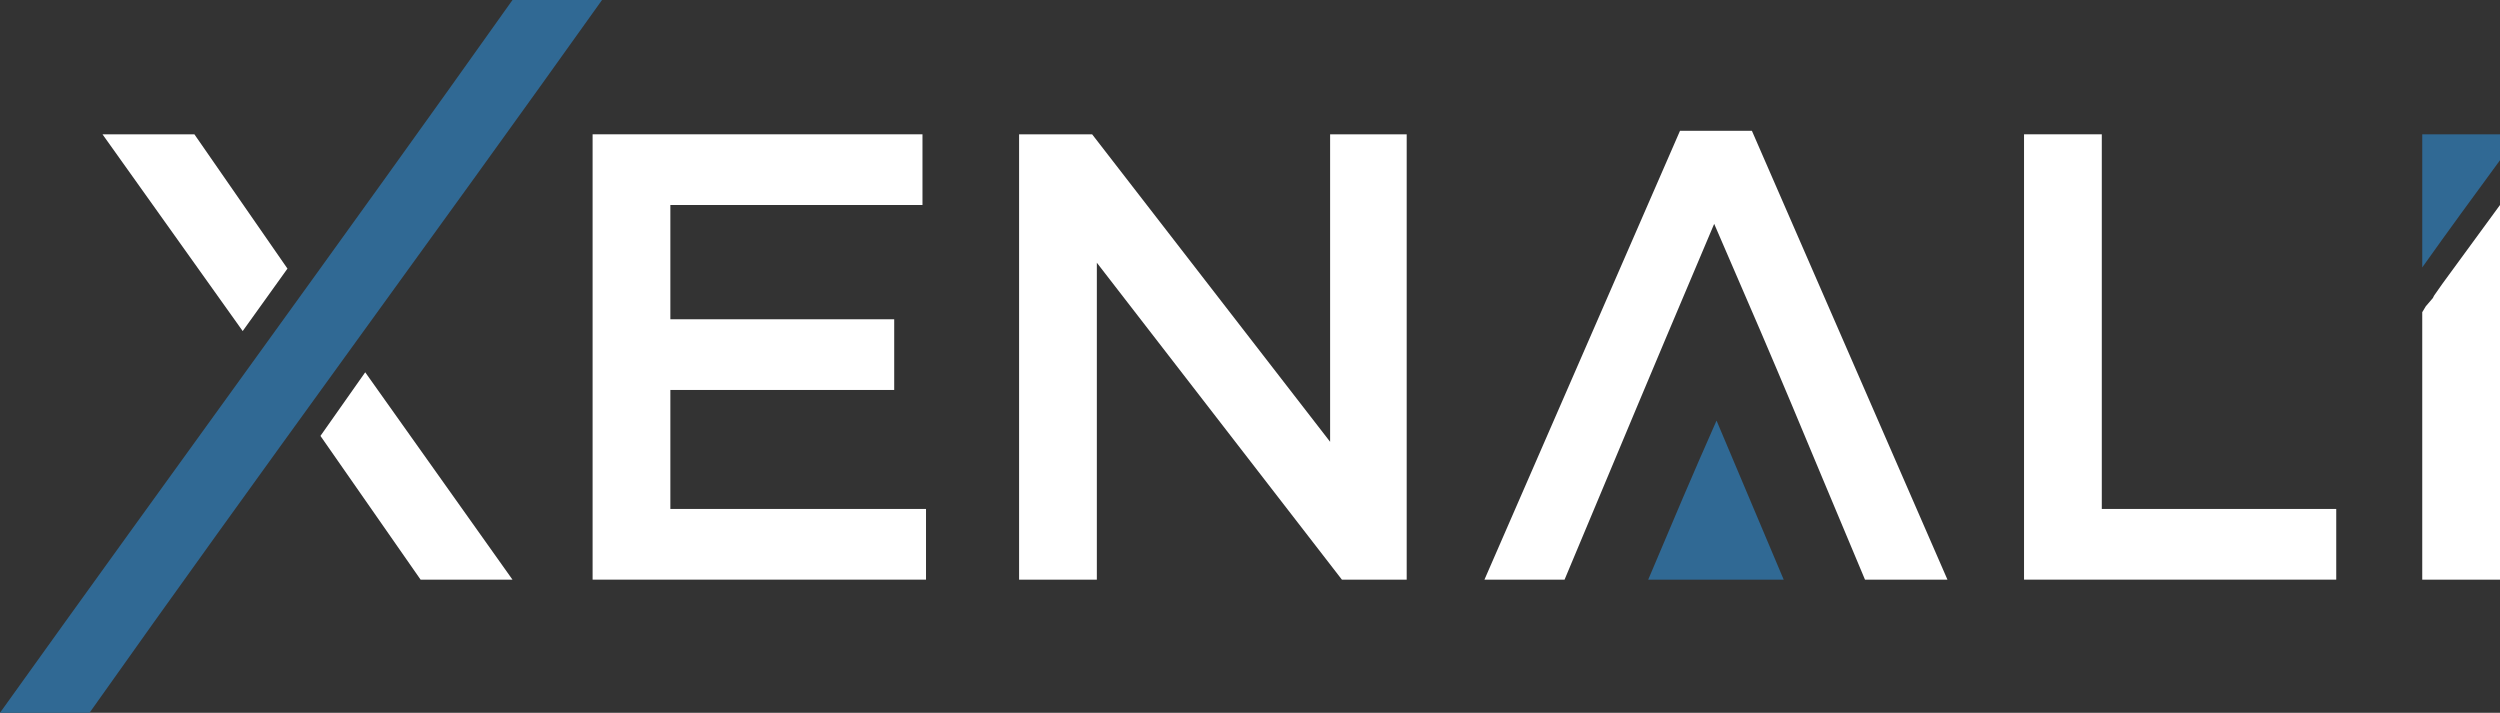
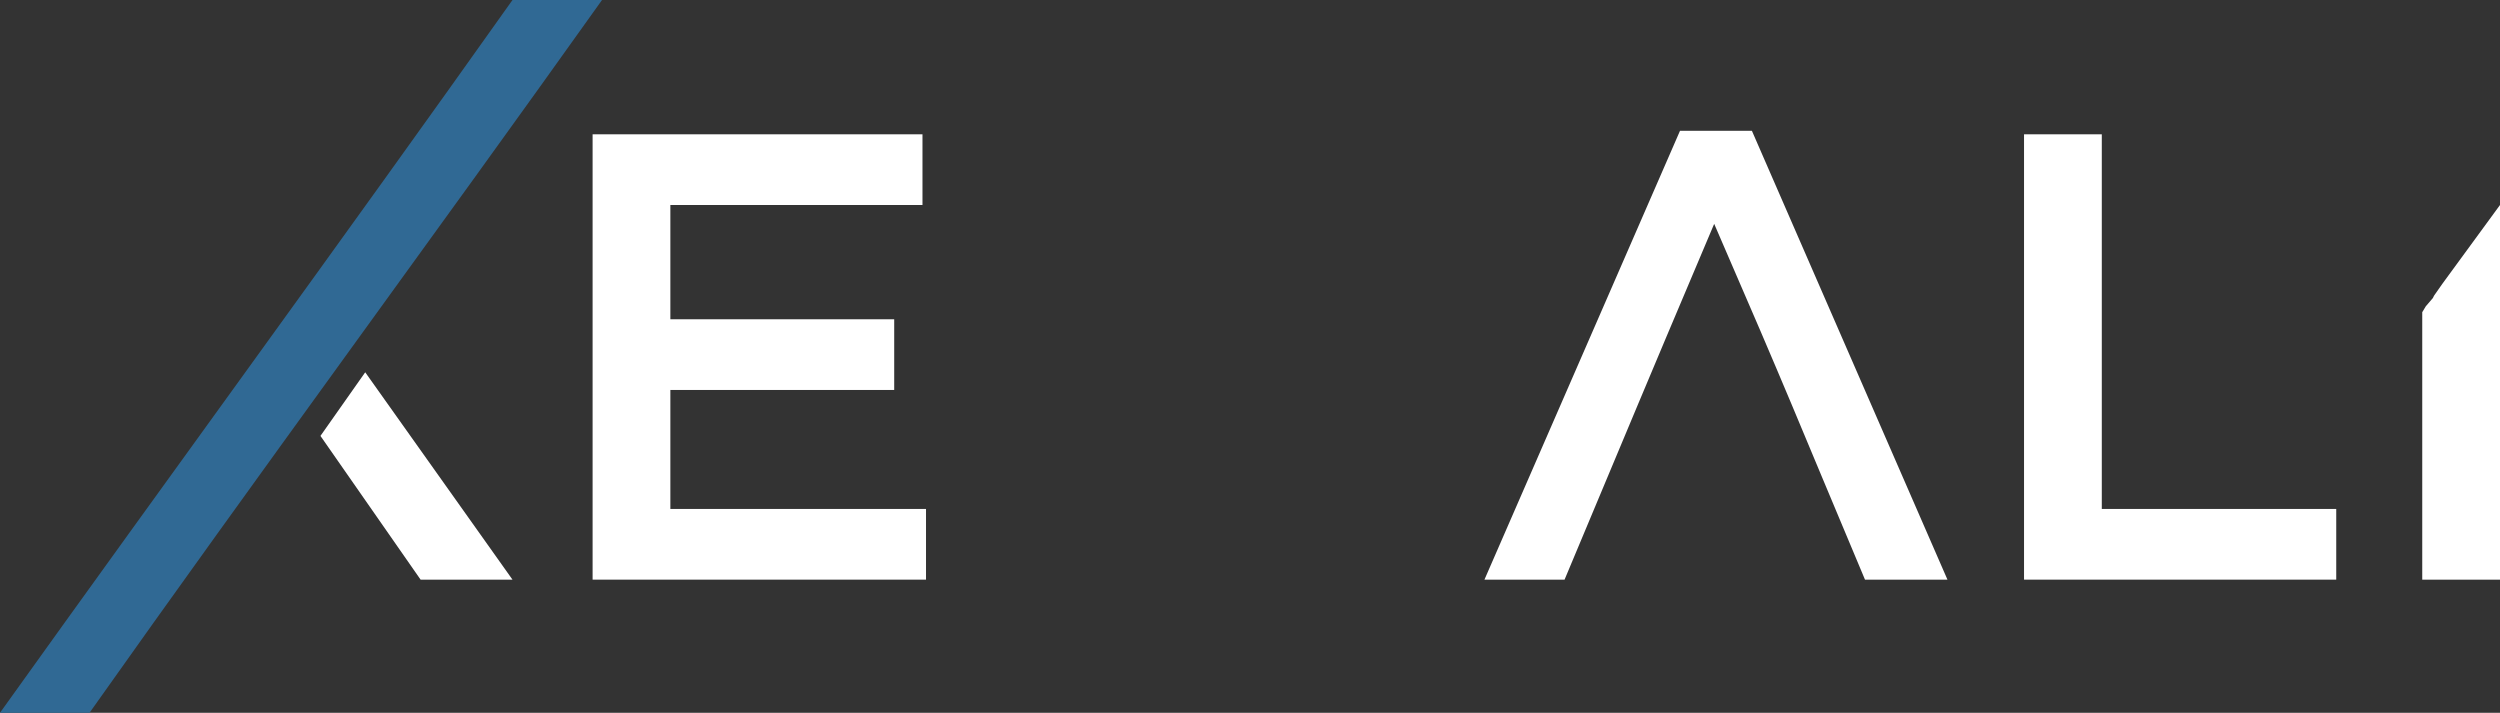
<svg xmlns="http://www.w3.org/2000/svg" id="Layer_2_00000034074459795077922780000005956574744040739462_" x="0px" y="0px" viewBox="0 0 212.2 60.5" style="enable-background:new 0 0 212.2 60.5;" xml:space="preserve">
  <rect x="0" y="0" width="212.2" height="60.5" fill="#333333" stroke="none" />
  <style type="text/css"> .st0{fill:#FFFFFF;} .st1{fill:#306994;} .st2{fill-rule:evenodd;clip-rule:evenodd;fill:#306994;} </style>
  <g id="Layer_1-2">
    <polygon class="st0" points="205.6,26.5 205.6,49.2 212.2,49.2 212.2,17.4 207.3,24.1 206.6,25.1 206.5,25.3 205.9,26 " />
-     <path class="st1" d="M205.6,11.4v11.3l0,0c2.2-3.1,4.4-6.1,6.6-9.1v-2.2L205.6,11.4L205.6,11.4z" />
+     <path class="st1" d="M205.6,11.4v11.3l0,0v-2.2L205.6,11.4L205.6,11.4z" />
    <polygon class="st0" points="171.8,49.2 198.3,49.2 198.3,43.2 178.4,43.2 178.4,11.4 171.8,11.4 " />
    <path class="st0" d="M158.3,49.2h7l-16.6-38.1h-6.1L126,49.2h6.8C139.6,33,138.3,36,145.5,19C152.1,34.2,152.2,34.7,158.3,49.2" />
-     <polygon class="st0" points="112.9,37.5 92.7,11.4 86.5,11.4 86.5,49.2 93.1,49.2 93.1,22.3 113.9,49.2 119.4,49.2 119.4,11.4 112.9,11.4 " />
    <polygon class="st0" points="78.3,11.4 50.3,11.4 50.3,49.2 78.6,49.2 78.6,43.2 56.9,43.2 56.9,33.1 75.9,33.1 75.9,27.1 56.9,27.1 56.9,17.4 78.3,17.4 " />
-     <path class="st2" d="M139.9,49.2h11.5c-1.9-4.5-3.8-9-5.7-13.5C143.7,40.2,141.8,44.7,139.9,49.2" />
-     <polygon class="st0" points="24.4,22.8 16.5,11.4 8.7,11.4 20.6,28.1 " />
    <path class="st1" d="M43.5,0C29.1,20.3,14.6,40.1,0,60.5h7.6C22.1,40,36.5,20.5,51.1,0H43.5z" />
    <polygon class="st0" points="43.5,49.2 31,31.6 27.2,37 35.7,49.2 " />
  </g>
</svg>